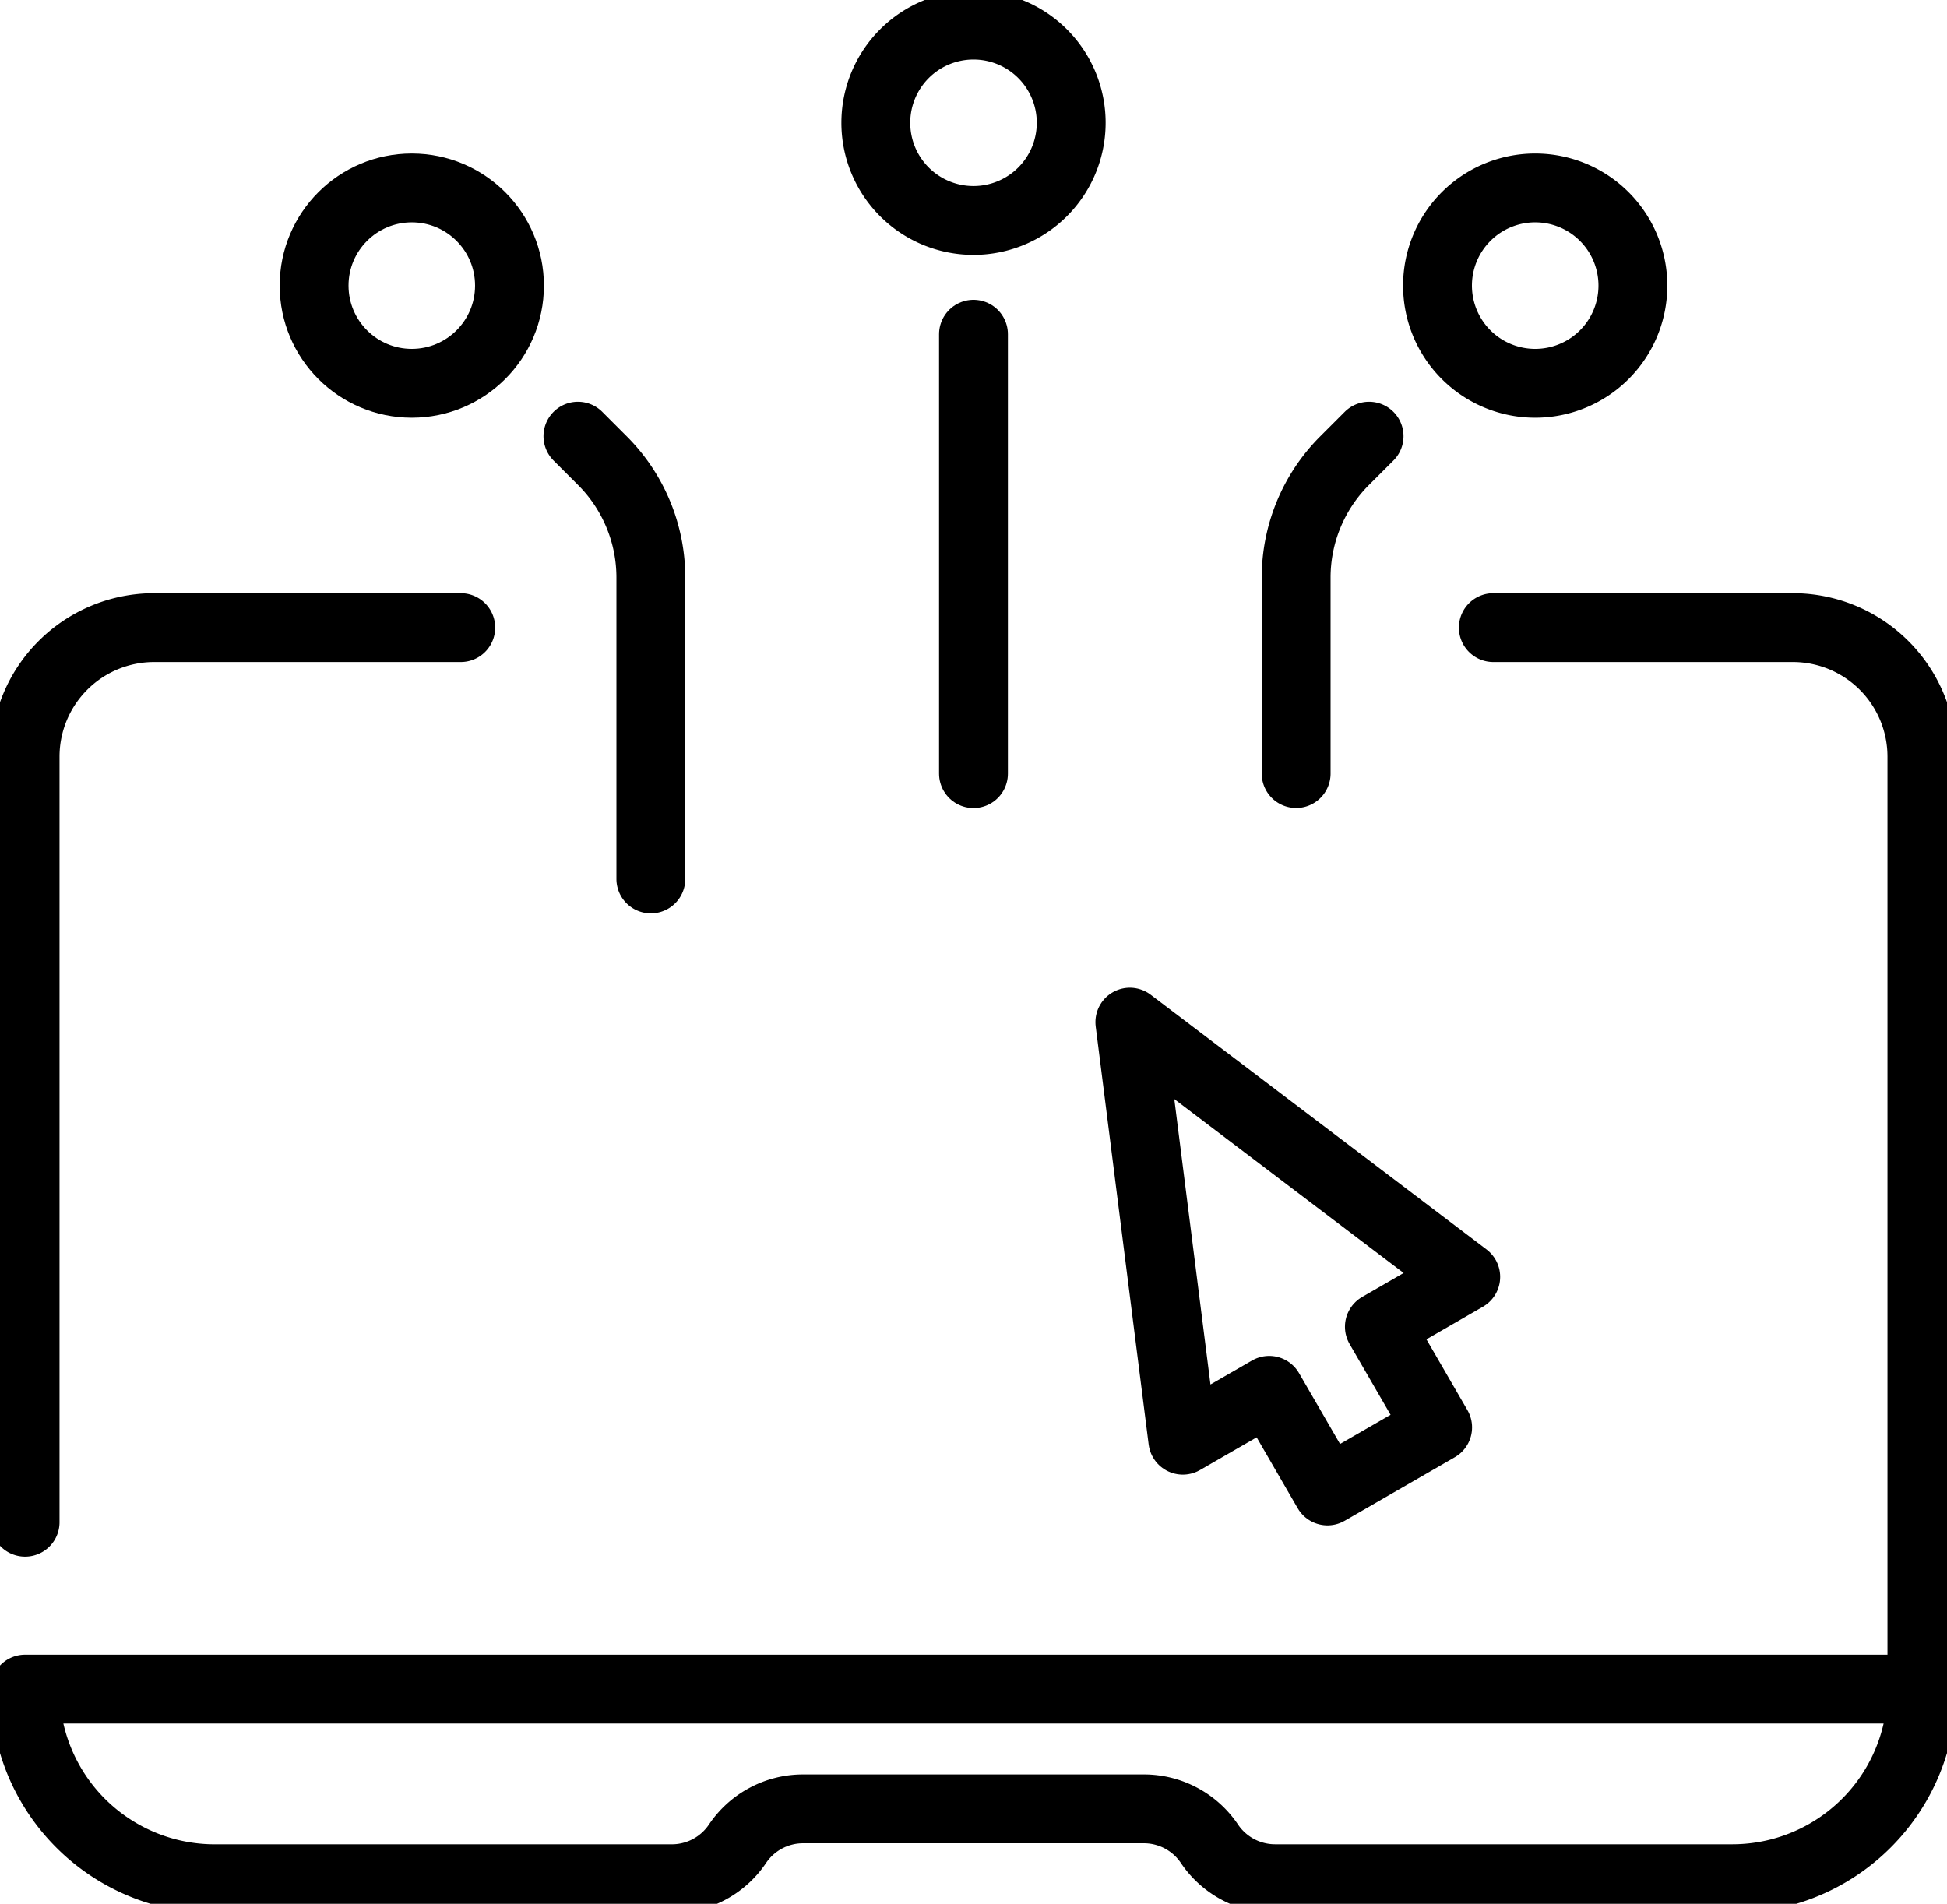
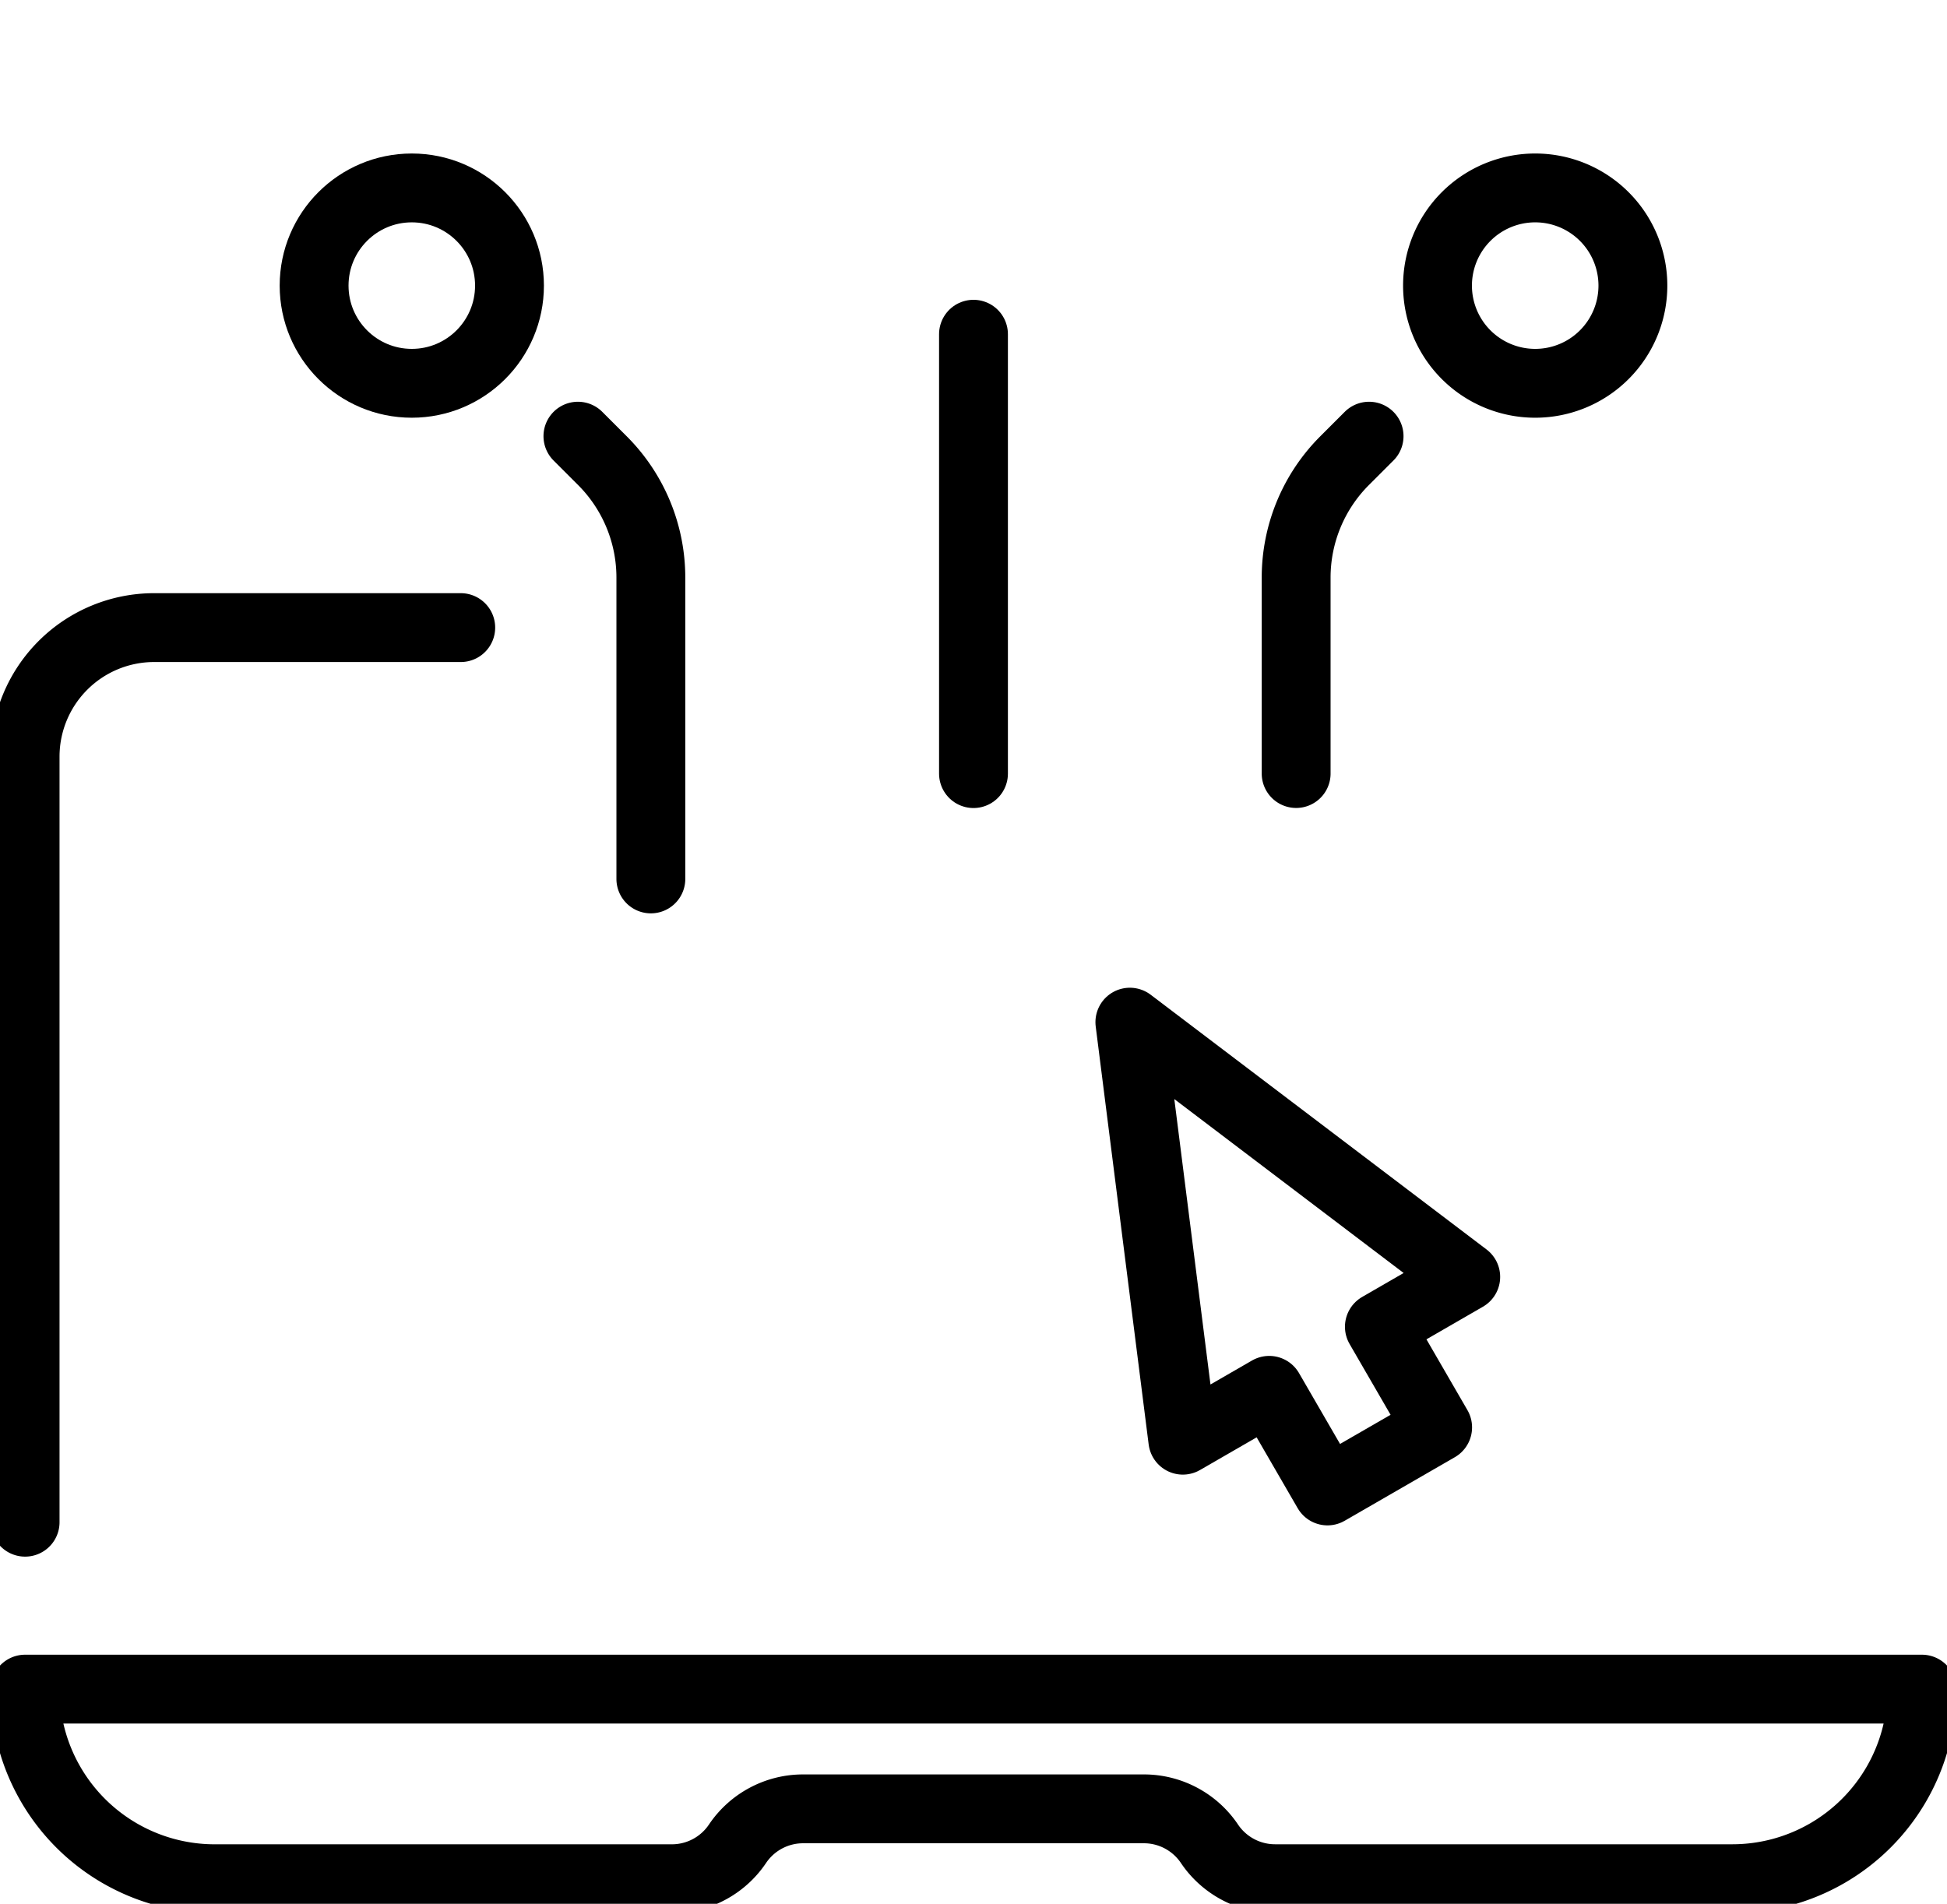
<svg xmlns="http://www.w3.org/2000/svg" id="Group_18259" data-name="Group 18259" width="73.521" height="71.896" viewBox="0 0 73.521 71.896">
  <defs>
    <clipPath id="clip-path">
      <rect id="Rectangle_9941" data-name="Rectangle 9941" width="73.521" height="71.896" fill="none" stroke="#000" stroke-width="2.6" />
    </clipPath>
  </defs>
  <g id="Group_18258" data-name="Group 18258" transform="translate(0 0)" clip-path="url(#clip-path)">
    <circle id="Ellipse_747" data-name="Ellipse 747" cx="3.689" cy="3.689" r="3.689" transform="translate(11.861 7.097)" fill="none" stroke="#000" stroke-linecap="round" stroke-linejoin="round" stroke-width="2.6" />
-     <path id="Path_81356" data-name="Path 81356" d="M38.374,4.789a3.689,3.689,0,1,1,3.689,3.689A3.688,3.688,0,0,1,38.374,4.789Z" transform="translate(-5.302 -0.152)" fill="none" stroke="#000" stroke-linecap="round" stroke-linejoin="round" stroke-width="2.6" />
    <path id="Path_81357" data-name="Path 81357" d="M70.363,11.924a3.689,3.689,0,1,0-3.689,3.689A3.688,3.688,0,0,0,70.363,11.924Z" transform="translate(-8.703 -1.138)" fill="none" stroke="#000" stroke-linecap="round" stroke-linejoin="round" stroke-width="2.6" />
    <line id="Line_2499" data-name="Line 2499" y2="16.593" transform="translate(36.76 12.622)" fill="none" stroke="#000" stroke-linecap="round" stroke-linejoin="round" stroke-width="2.6" />
    <path id="Path_81358" data-name="Path 81358" d="M25.322,19.113l.926.926a6.243,6.243,0,0,1,1.828,4.414v11.38" transform="translate(-3.499 -2.641)" fill="none" stroke="#000" stroke-linecap="round" stroke-linejoin="round" stroke-width="2.6" />
    <path id="Path_81359" data-name="Path 81359" d="M59.545,19.113l-.926.926a6.243,6.243,0,0,0-1.828,4.414v7.4" transform="translate(-7.847 -2.641)" fill="none" stroke="#000" stroke-linecap="round" stroke-linejoin="round" stroke-width="2.6" />
    <path id="Path_81360" data-name="Path 81360" d="M56.969,62.493l-2.2-3.8-3.262,1.883-2-15.787L62.19,54.409l-3.261,1.883,2.2,3.8Z" transform="translate(-6.842 -6.188)" fill="none" stroke="#000" stroke-linecap="round" stroke-linejoin="round" stroke-width="2.6" />
    <path id="Path_81361" data-name="Path 81361" d="M17.55,27.5H5.974A4.874,4.874,0,0,0,1.1,32.37V61.284" transform="translate(-0.152 -3.799)" fill="none" stroke="#000" stroke-linecap="round" stroke-linejoin="round" stroke-width="2.6" />
-     <path id="Path_81362" data-name="Path 81362" d="M81.613,67.587V32.369A4.874,4.874,0,0,0,76.74,27.5H65.43" transform="translate(-9.04 -3.799)" fill="none" stroke="#000" stroke-linecap="round" stroke-linejoin="round" stroke-width="2.6" />
    <path id="Path_81363" data-name="Path 81363" d="M72.725,74.016h0a7.159,7.159,0,0,1-7.159,7.159H48.3a2.987,2.987,0,0,1-2.477-1.319,2.984,2.984,0,0,0-2.477-1.319H30.481A2.985,2.985,0,0,0,28,79.857a2.985,2.985,0,0,1-2.476,1.319H8.259A7.159,7.159,0,0,1,1.1,74.016Z" transform="translate(-0.152 -10.227)" fill="none" stroke="#000" stroke-linecap="round" stroke-linejoin="round" stroke-width="2.6" />
  </g>
</svg>